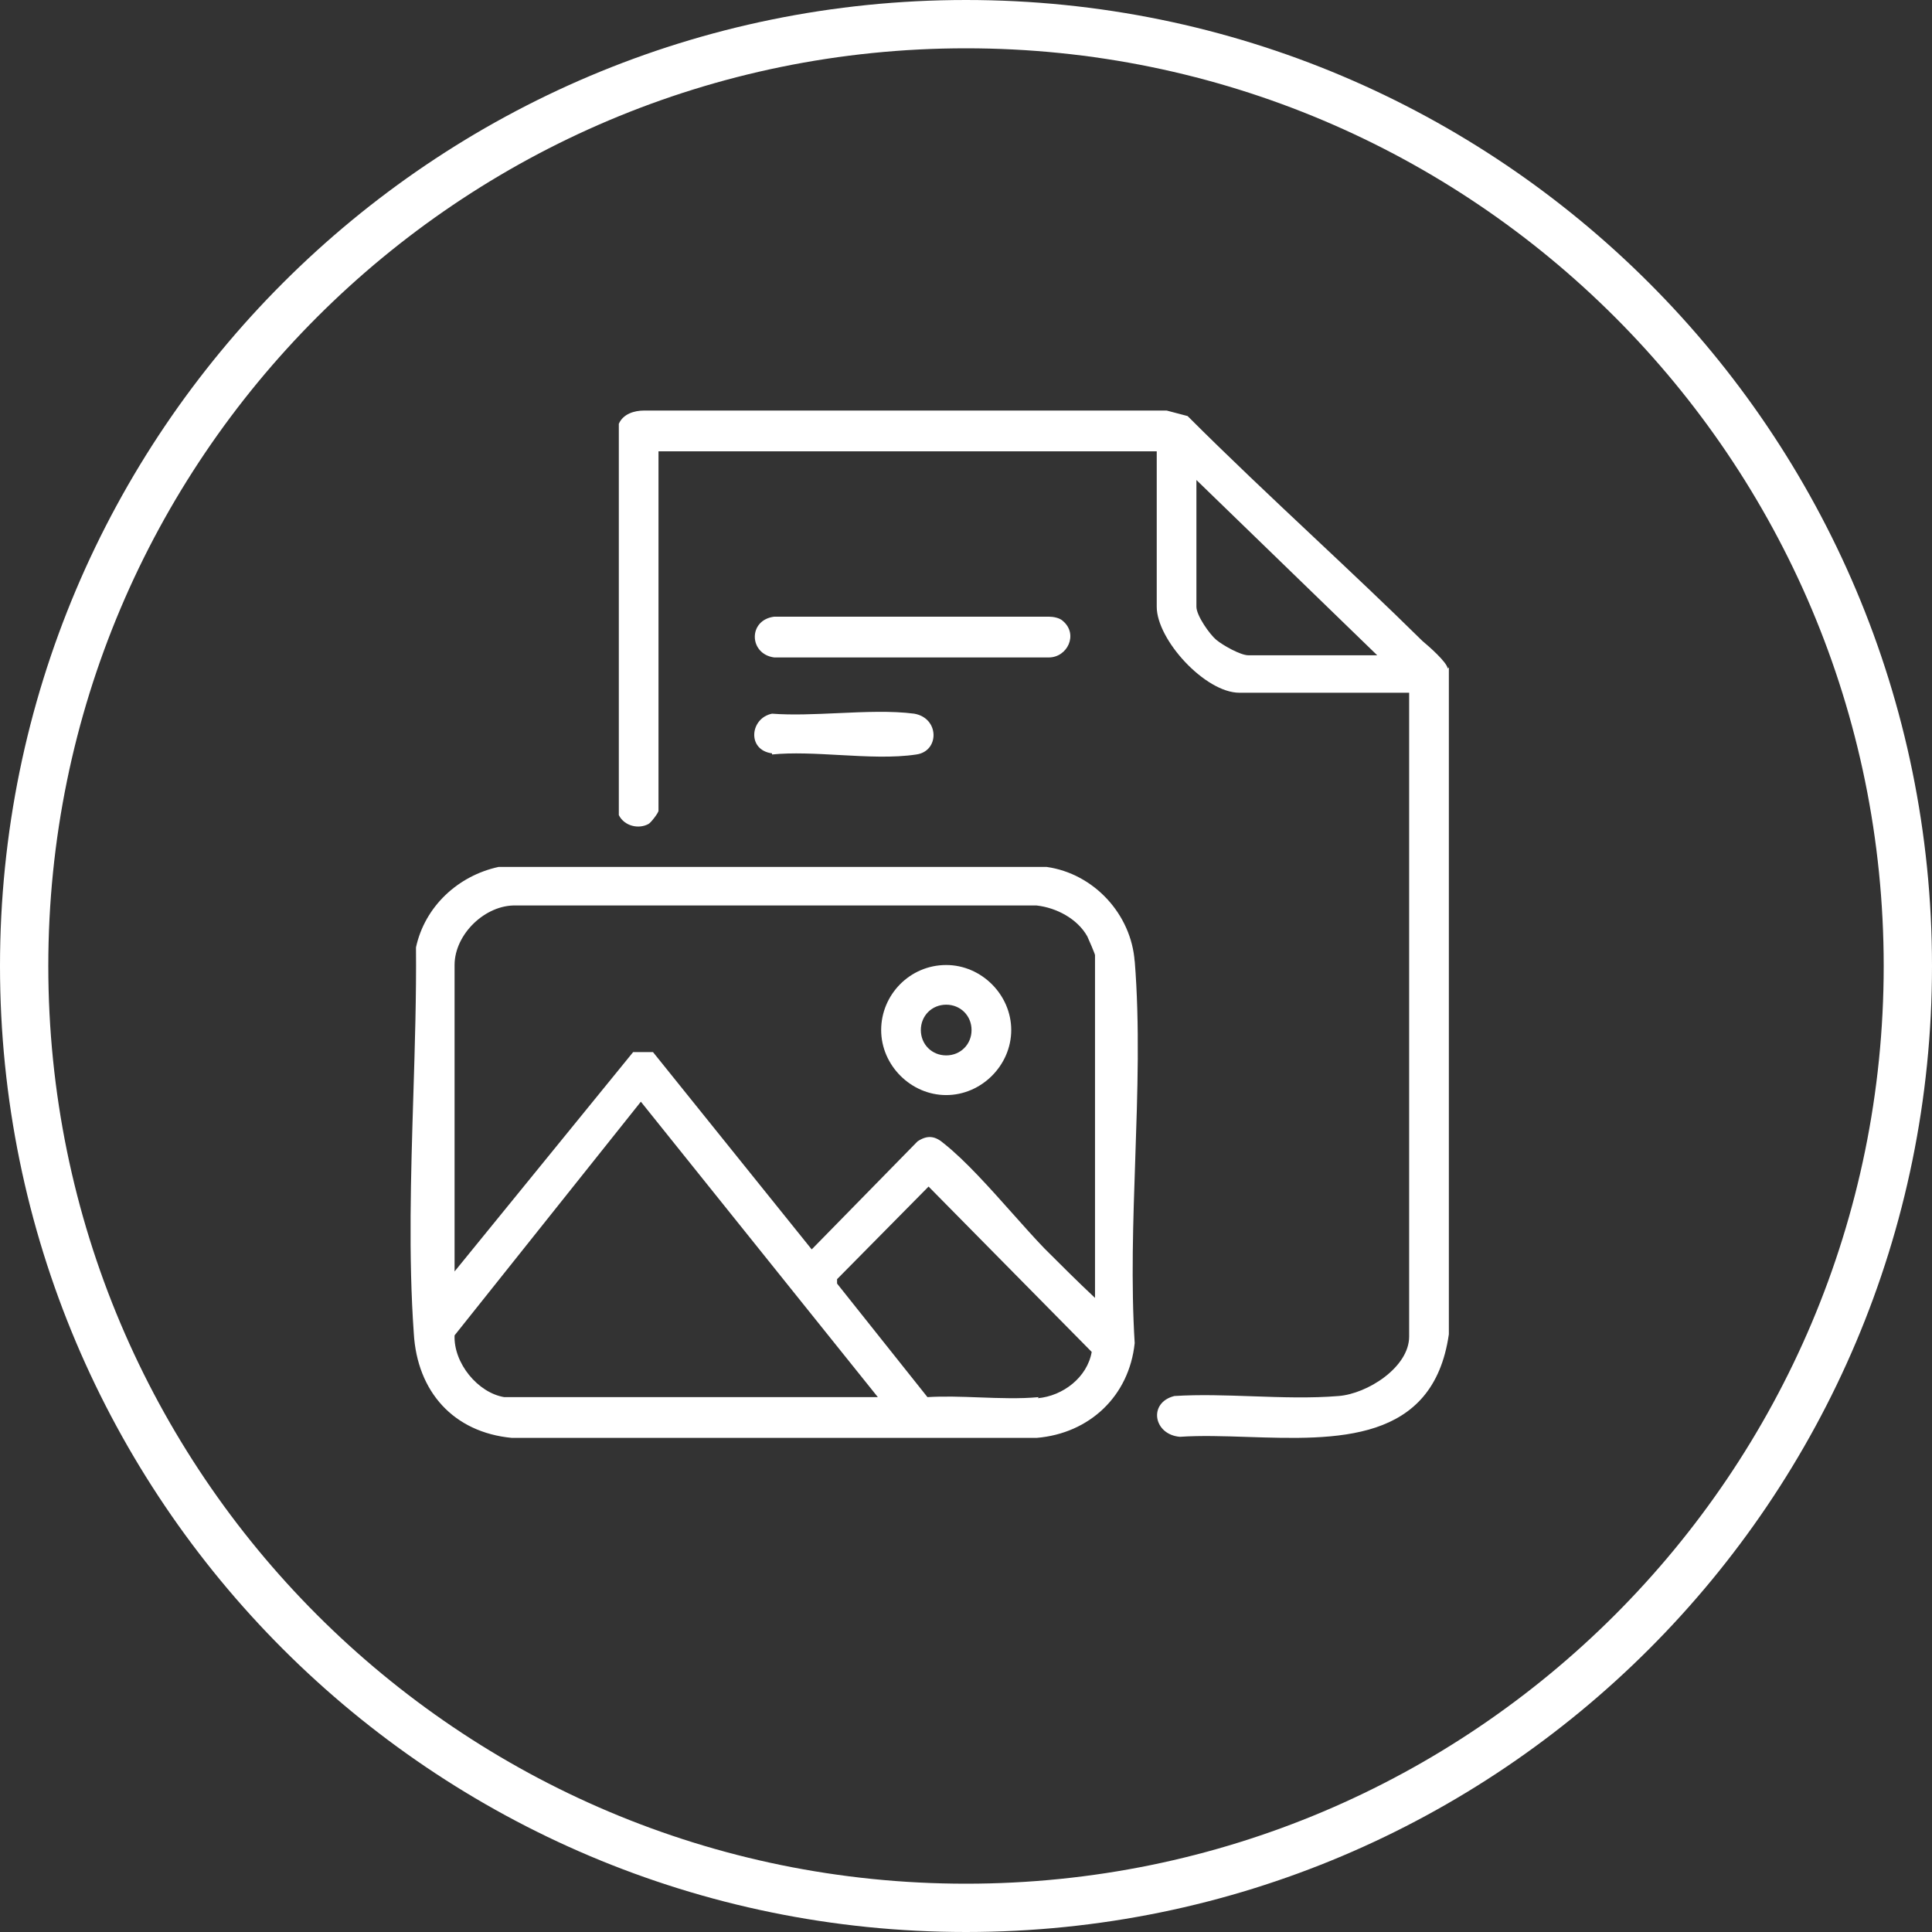
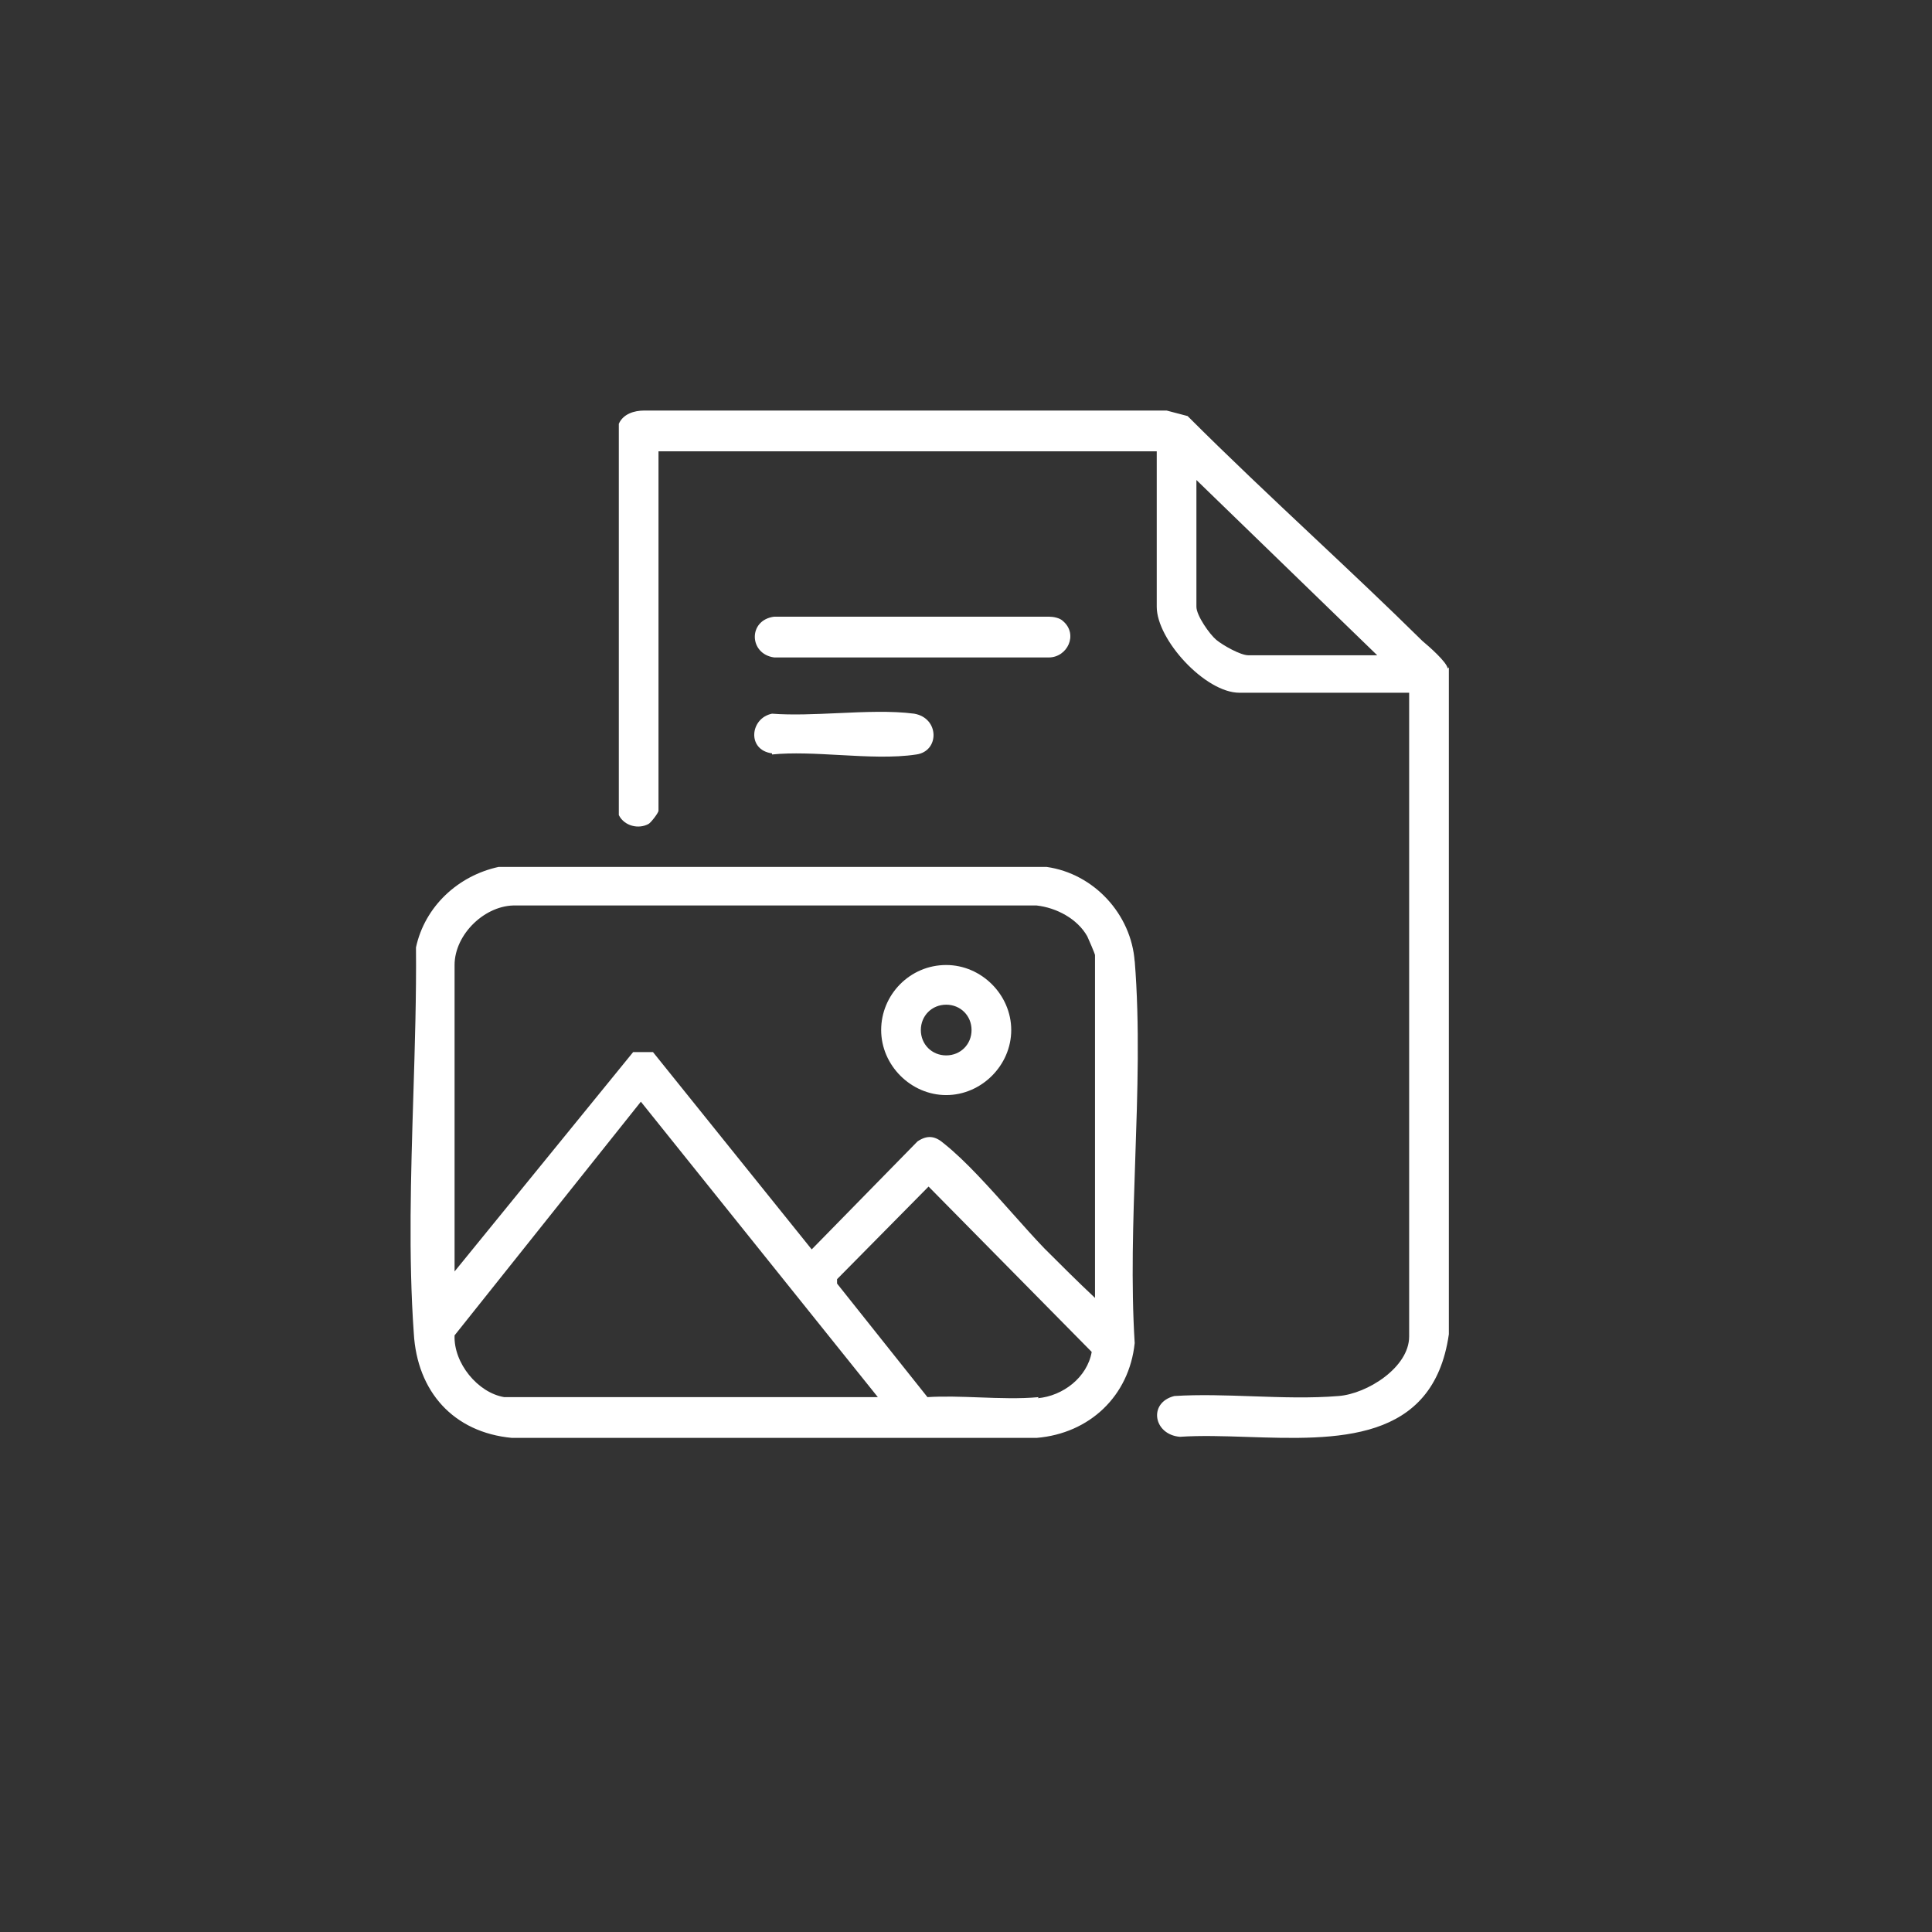
<svg xmlns="http://www.w3.org/2000/svg" width="80" height="80" viewBox="0 0 80 80" fill="none">
  <rect x="0" y="0" width="80" height="80" fill="#333333" stroke="none" />
-   <path d="M79 40C79 61.539 61.539 79 40 79C18.461 79 1 61.539 1 40C1 18.461 18.461 1 40 1C61.539 1 79 18.461 79 40Z" stroke="white" stroke-width="2" />
  <path fill-rule="evenodd" clip-rule="evenodd" d="M58.898 26.54C59.172 26.768 59.902 27.407 59.948 27.681L59.994 27.635V55.25C59.345 59.753 55.342 59.621 51.663 59.501C50.681 59.468 49.722 59.437 48.856 59.495C47.761 59.403 47.533 58.08 48.628 57.806C49.671 57.74 50.765 57.779 51.861 57.817C53.069 57.859 54.281 57.901 55.429 57.806C56.616 57.714 58.35 56.619 58.35 55.341V28.685H51.321C49.906 28.685 47.898 26.494 47.898 25.125V18.689H27.267V33.569C27.267 33.66 26.947 34.071 26.856 34.117C26.445 34.345 25.852 34.208 25.624 33.751V17.548C25.806 17.137 26.263 17 26.674 17H48.309L49.176 17.228C50.883 18.935 52.628 20.576 54.371 22.215C55.892 23.645 57.41 25.072 58.898 26.54ZM50.363 26.494C50.637 26.722 51.367 27.133 51.687 27.133H57.027L49.541 19.876V25.125C49.541 25.49 50.089 26.266 50.363 26.494ZM43.425 27.224C44.201 27.224 44.657 26.266 44.018 25.718C43.881 25.581 43.608 25.535 43.425 25.535H32.06C30.964 25.672 31.01 27.087 32.06 27.224H43.425ZM31.968 31.241C32.819 31.156 33.789 31.21 34.762 31.264H34.762C35.877 31.325 36.997 31.387 37.948 31.241C38.906 31.104 38.906 29.735 37.856 29.552C36.917 29.429 35.803 29.479 34.69 29.53H34.69C33.747 29.572 32.805 29.615 31.968 29.552C31.055 29.735 30.919 31.058 31.968 31.195V31.241ZM43.334 35.897C45.296 36.171 46.848 37.859 46.985 39.822V39.776C47.199 42.439 47.103 45.225 47.008 48.012C46.92 50.577 46.832 53.143 46.985 55.615C46.757 57.806 45.114 59.358 42.923 59.54H21.196C18.777 59.312 17.271 57.623 17.134 55.204C16.91 52.034 17.013 48.692 17.115 45.379C17.179 43.301 17.243 41.234 17.225 39.229C17.59 37.54 18.96 36.262 20.648 35.897H43.334ZM18.823 55.295C18.777 56.437 19.781 57.669 20.877 57.852H36.35L26.537 45.619L18.823 55.295ZM40.548 57.863H40.548C41.389 57.894 42.234 57.925 43.014 57.852L42.968 57.897C44.018 57.806 45.022 57.03 45.205 55.98L38.45 49.133L34.661 52.968V53.15L38.404 57.852C39.084 57.809 39.814 57.836 40.547 57.863H40.548H40.548ZM43.242 51.69C43.927 52.374 44.612 53.059 45.342 53.744V39.548C45.342 39.503 45.068 38.864 45.022 38.772C44.612 38.042 43.744 37.586 42.923 37.494H21.379C20.101 37.449 18.823 38.681 18.823 39.959V52.648L26.217 43.565H27.039L33.611 51.735L37.993 47.262C38.404 46.988 38.724 47.034 39.089 47.353C39.976 48.057 40.986 49.191 41.927 50.248L41.927 50.248C42.39 50.767 42.836 51.268 43.242 51.69L43.242 51.69ZM39.18 39.959C37.674 39.959 36.487 41.191 36.487 42.652C36.487 44.113 37.719 45.345 39.18 45.345C40.641 45.345 41.873 44.113 41.873 42.652C41.873 41.191 40.641 39.959 39.18 39.959ZM39.18 43.702C38.587 43.702 38.13 43.245 38.13 42.652C38.13 42.059 38.587 41.602 39.18 41.602C39.773 41.602 40.23 42.059 40.23 42.652C40.23 43.245 39.773 43.702 39.18 43.702Z" fill="white" />
</svg>